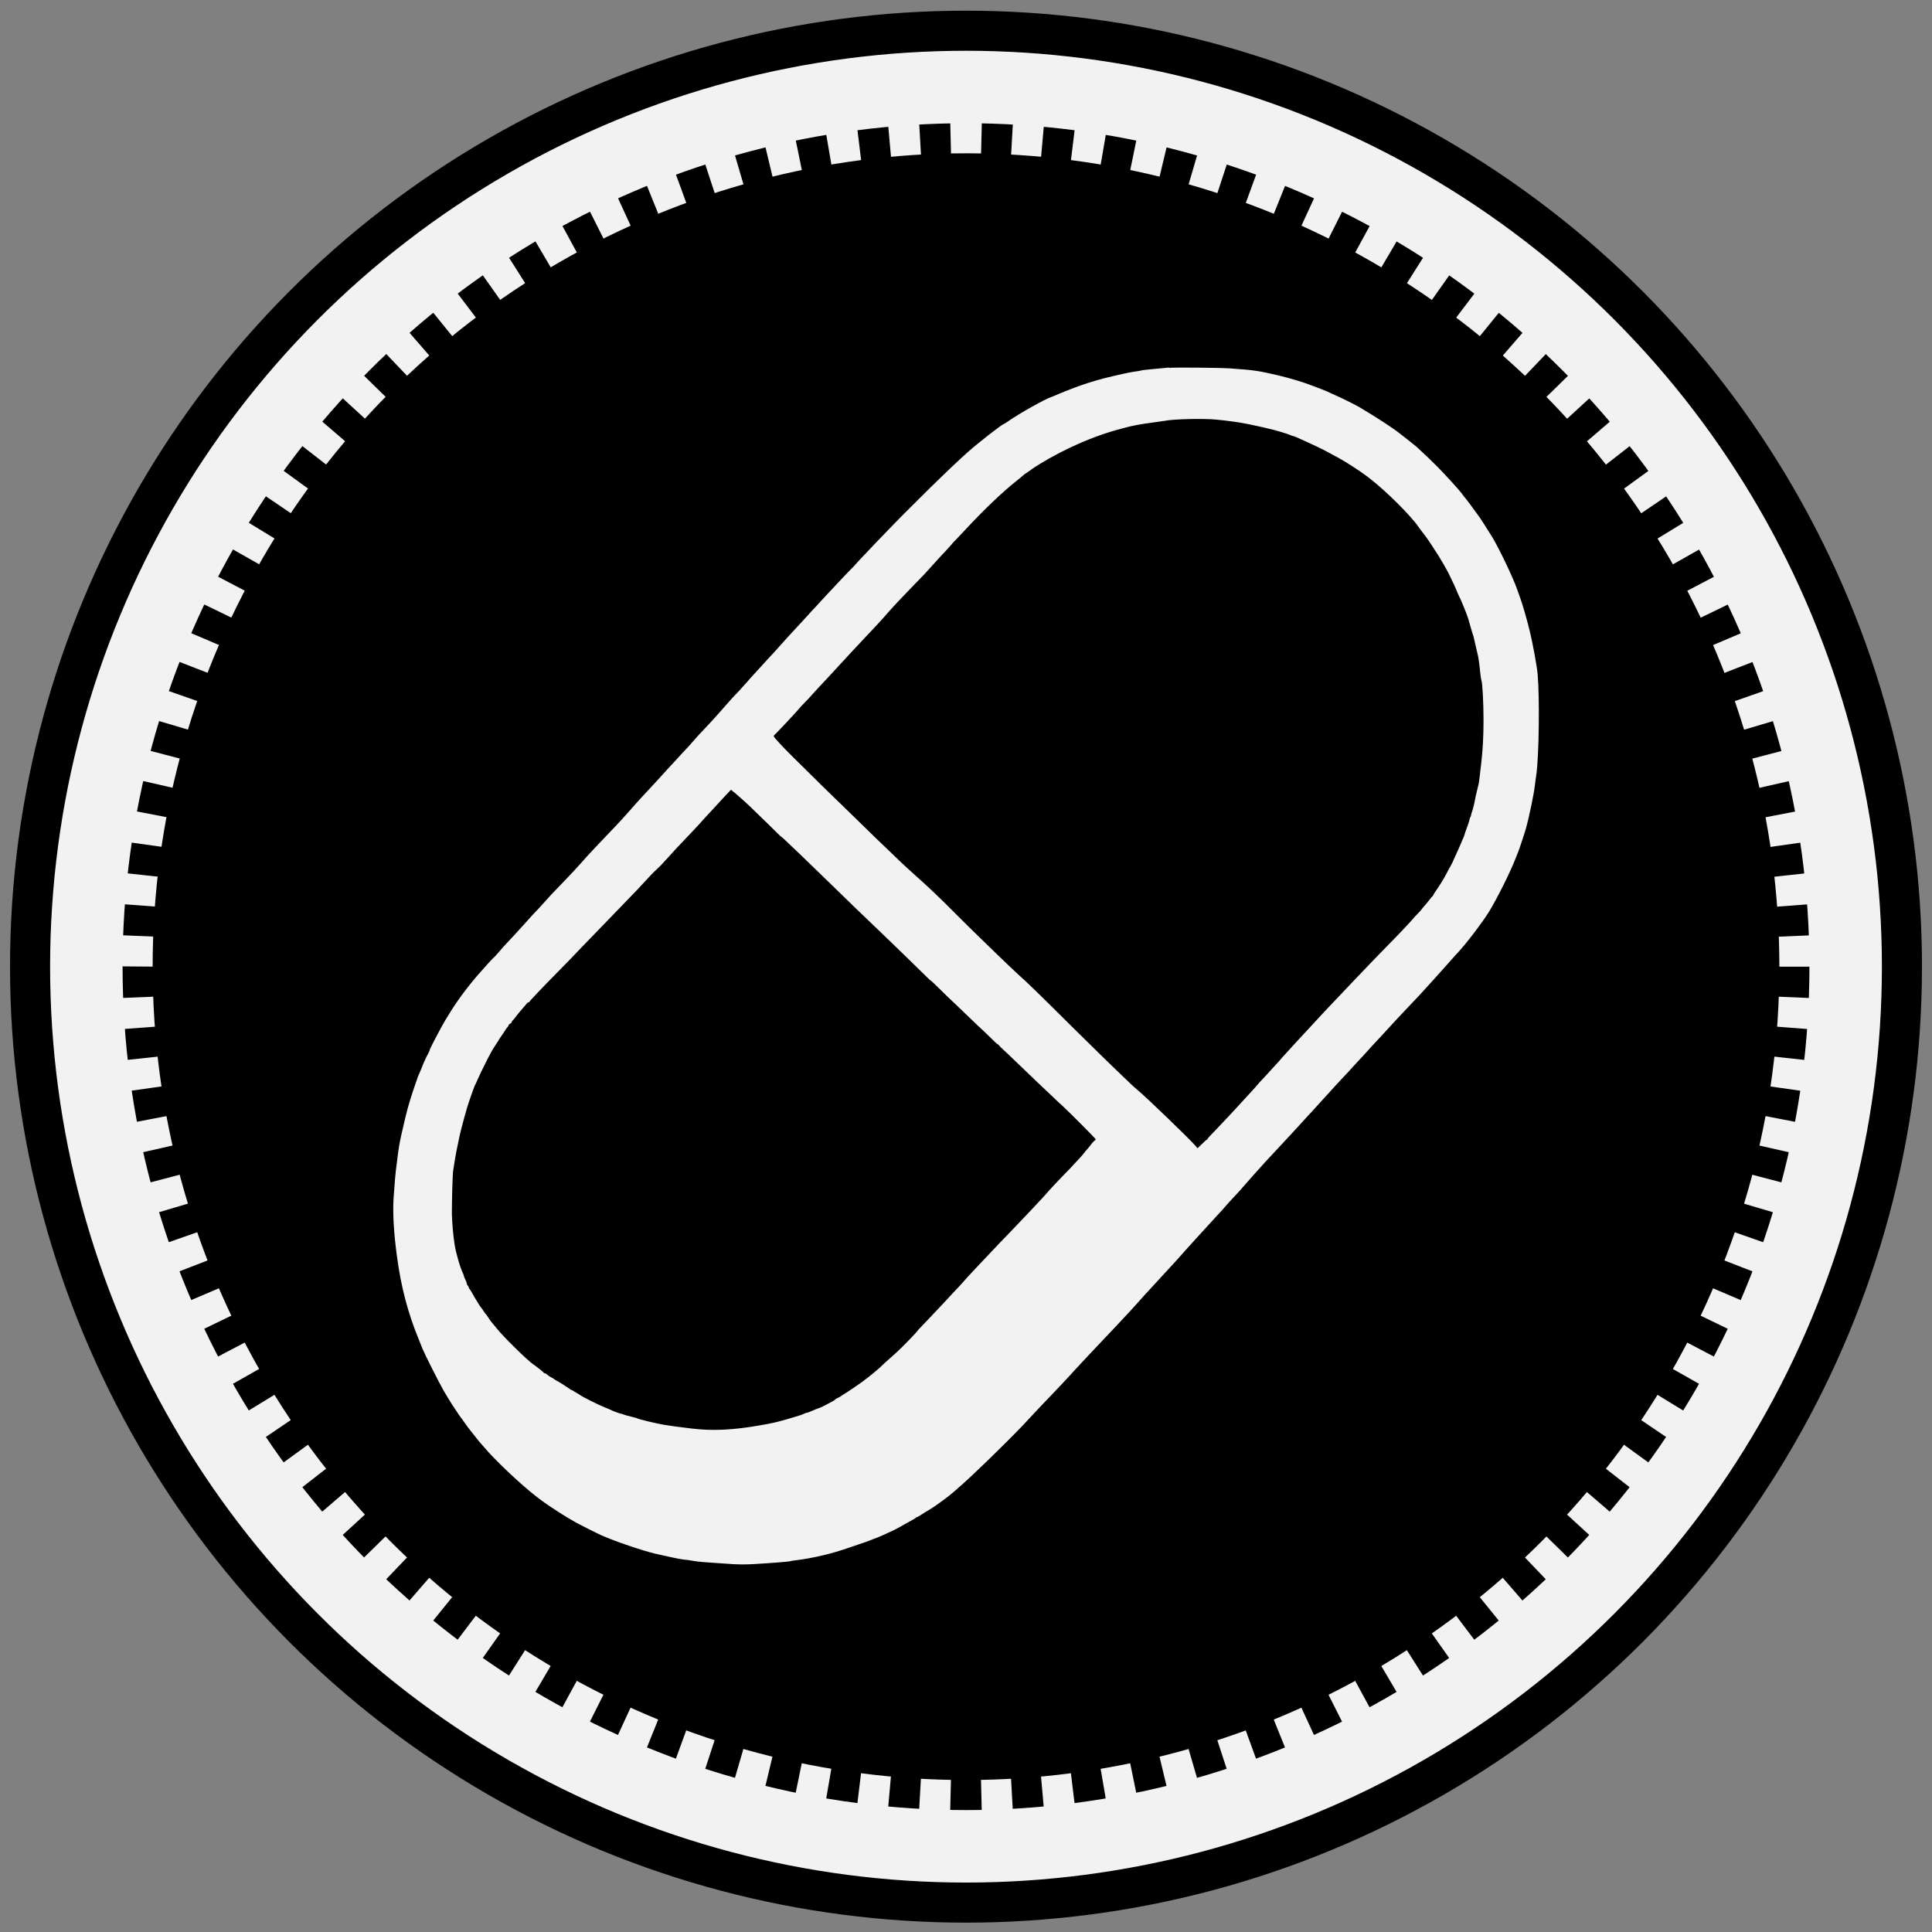
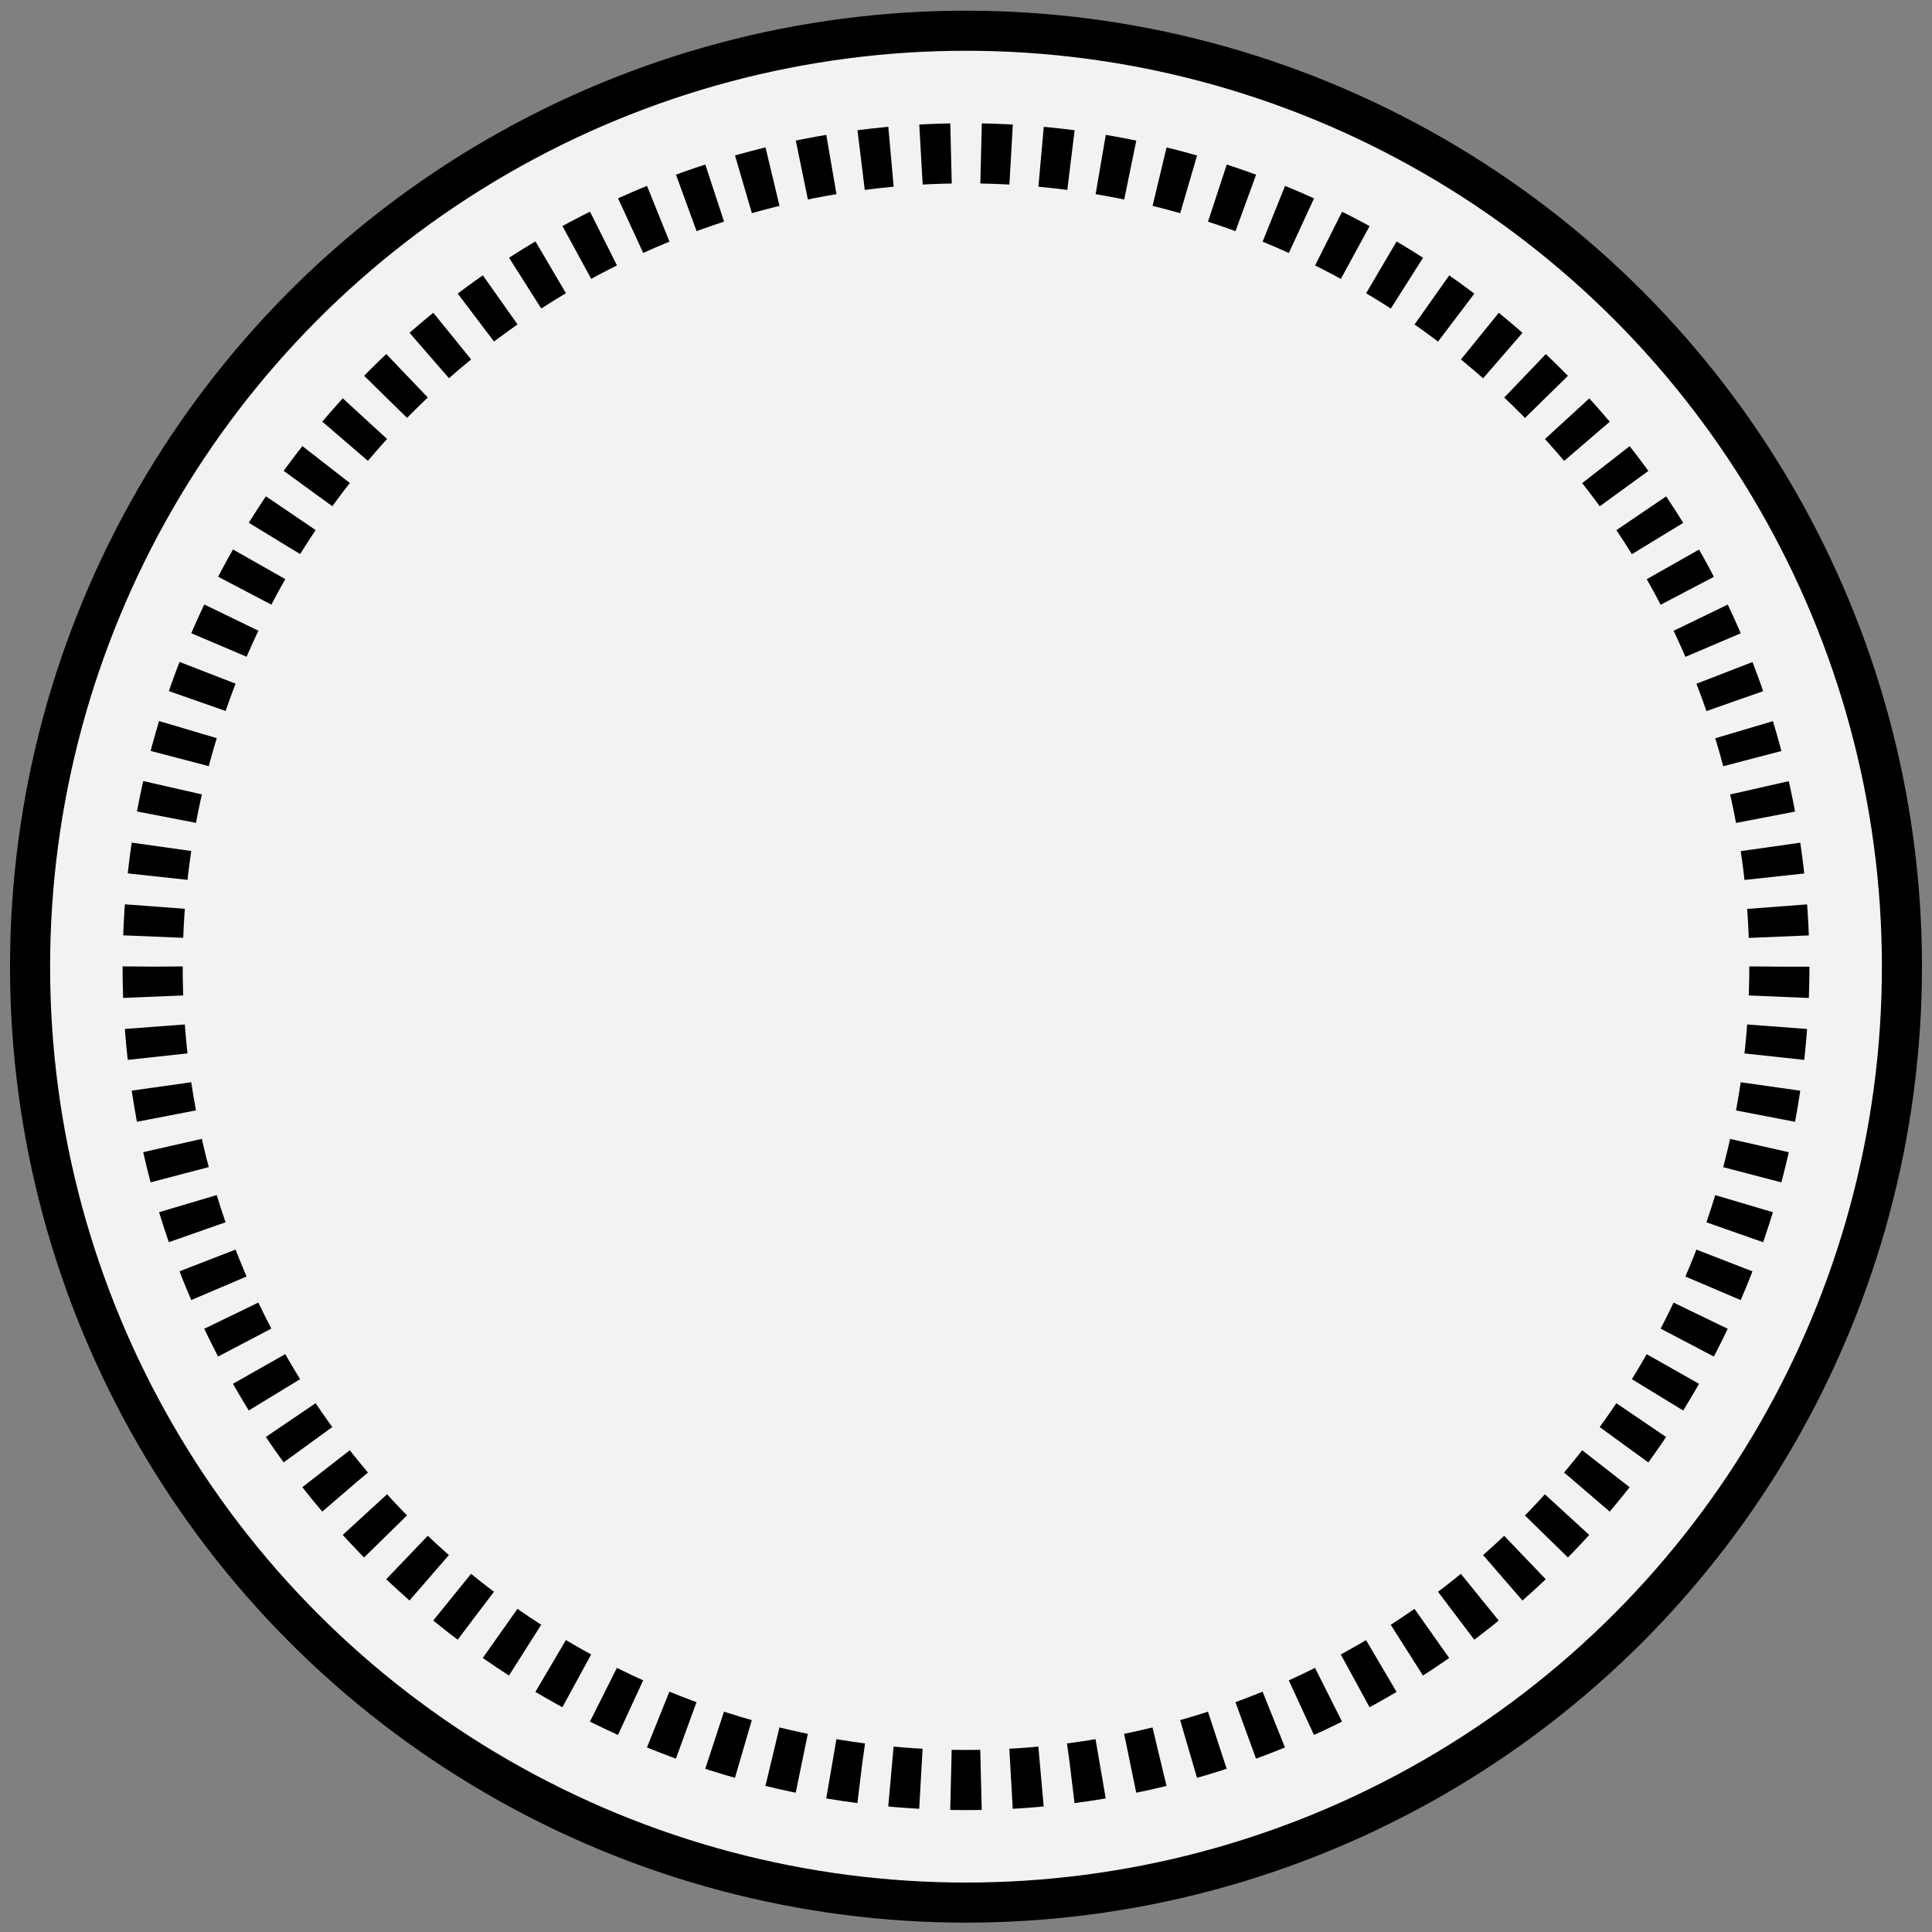
<svg xmlns="http://www.w3.org/2000/svg" id="Calque_2" viewBox="0 0 964 964">
  <rect x="0" y="0" width="964" height="964" fill="#808080" stroke="none" />
  <defs>
    <style>.cls-1{fill:#f2f2f2;}.cls-2{stroke-width:20px;}.cls-2,.cls-3{fill:none;stroke:#000;stroke-miterlimit:10;}.cls-3{stroke-dasharray:15 15;stroke-width:30px;}</style>
  </defs>
  <circle class="cls-1" cx="482" cy="482.33" r="467" />
  <circle class="cls-2" cx="482" cy="482.33" r="467" />
-   <circle cx="482" cy="482.33" r="405.84" />
  <circle class="cls-3" cx="482" cy="482.33" r="405.84" />
-   <path class="cls-1" d="M583.41,183.37c-1.43.19-4.96.48-7.91.76s-5.82.57-6.29.76-2.1.38-3.43.57c-2.38.38-7.34,1.43-15.06,3.34-3.81.95-11.63,3.43-14.68,4.67-.76.29-2.67,1.05-4.19,1.62s-3.43,1.43-4.39,1.81-2.1.95-2.76,1.14c-3.05.95-16.02,8.2-21.45,12.01-1.24.86-2.29,1.53-2.38,1.53-.76,0-12.87,9.44-18.21,14.21-8.29,7.34-29.08,27.74-41.47,40.71-3.43,3.53-7.25,7.53-8.48,8.87-1.33,1.33-2.86,3.05-3.62,3.81s-1.91,2.1-2.76,3.05c-.86.86-2.48,2.57-3.62,3.72s-3.24,3.43-4.77,5.05c-1.53,1.62-4.1,4.39-5.91,6.29-1.72,1.91-4.1,4.39-5.15,5.62-1.14,1.14-2.76,2.96-3.62,3.91s-3.34,3.62-5.43,5.91c-3.53,3.81-6.2,6.67-10.58,11.63-.86.95-2.38,2.67-3.43,3.72-2.57,2.76-7.34,8.01-8.87,9.72-.76.76-1.33,1.53-1.43,1.62s-1.14,1.33-2.48,2.76c-1.24,1.43-3.15,3.53-4.39,4.77-1.14,1.14-2.48,2.67-3.05,3.34-1.72,2-8.58,9.72-11.15,12.39-3.15,3.24-4.58,4.86-7.25,7.91-1.14,1.33-2.29,2.67-2.57,2.86s-2.86,3.05-5.72,6.2c-2.96,3.15-5.53,5.91-5.72,6.2-.19.19-1.05,1.14-1.81,2s-2.76,3.05-4.48,4.86c-1.62,1.81-3.91,4.19-4.96,5.34s-3.81,4.19-6.2,6.96c-2.38,2.67-5.82,6.48-7.63,8.29-8.29,8.68-11.92,12.49-15.44,16.49-3.05,3.43-5.43,6.01-10.2,10.96-4.86,4.96-6.67,6.96-9.82,10.49-1.43,1.62-2.96,3.24-3.43,3.72s-2,2.1-3.34,3.62c-3.72,4.1-7.44,8.29-10.39,11.34-1.05,1.05-2.96,3.24-4.29,4.77s-2.48,2.86-2.57,2.86-1.53,1.43-3.05,3.15-2.96,3.34-3.15,3.53c-5.24,5.72-11.63,14.11-15.35,20.12-1.14,1.91-2.38,3.91-2.76,4.48-1.62,2.57-7.91,14.49-7.91,15.06s-.76,1.62-1.62,3.43c-.86,1.91-1.62,3.43-1.62,3.53,0,.19-1.72,4.39-2.48,5.91-.19.48-1.33,3.81-2.57,7.44-2.1,6.29-3.53,11.54-5.15,18.97-.48,1.91-1.05,4.58-1.33,5.91s-.76,4.29-1.05,6.48-.67,5.34-.86,6.86c-.38,2.76-.67,5.91-1.33,15.06-.48,7.25,0,17.45,1.72,29.74,1.91,14.59,5.53,28.31,10.68,40.71.76,2,1.72,4.29,2,5.05.95,2.38,8.1,16.59,10.49,20.78,1.24,2.1,3.05,5.15,4.1,6.77s2.38,3.62,2.96,4.48c.57.86,1.14,1.72,1.33,1.91s.76,1.05,1.33,1.81c.57.86,1.81,2.48,2.67,3.72,2.19,2.76,4.86,6.2,5.05,6.39s1.14,1.33,2.48,2.86c5.53,6.67,18.78,19.16,26.69,25.26,1.62,1.24,2.38,1.81,6.2,4.48,1.91,1.33,8.01,5.24,10.58,6.67.95.57,2.19,1.24,2.76,1.62,1.53.86,10.77,5.53,12.77,6.39,6.39,2.86,20.4,7.63,26.88,9.15,4.86,1.14,12.39,2.76,13.82,2.86s3.34.38,5.43.76,6.29.67,9.15.86,6.1.38,7.05.48c4.29.38,9.25.48,13.63.19,9.82-.57,17.54-1.24,18.21-1.43.38-.19,1.91-.38,3.43-.57,8.2-1.05,17.45-3.24,25.84-6.2,2-.67,4.29-1.43,5.05-1.72,2.1-.67,4.77-1.62,5.43-1.91.29-.19,1.91-.76,3.43-1.33,1.62-.67,4.1-1.72,5.62-2.48,1.53-.67,3.34-1.53,4-1.91.76-.38,1.81-.95,2.48-1.33s1.91-1.14,2.86-1.62c4-2.19,4.48-2.48,4.48-2.67s.19-.19.38-.19,1.24-.57,2.38-1.33,2.96-1.91,4.19-2.57c3.15-1.91,9.72-6.77,11.82-8.68.29-.19,1.24-1.05,2.19-1.91,6.2-5.24,23.26-21.83,31.94-30.89,1.24-1.33,4.39-4.67,6.86-7.34,2.57-2.67,5.82-6.2,7.34-7.72,4.1-4.29,7.72-8.1,9.63-10.2.95-1.05,3.34-3.72,5.43-5.91s5.91-6.39,8.58-9.15,5.82-6.2,6.96-7.34c2.19-2.29,5.43-5.82,8.58-9.15,2-2.19,6.01-6.58,7.05-7.82.29-.38,1.33-1.43,2.19-2.38s2.29-2.48,3.15-3.43,2.29-2.48,3.15-3.43c.86-.95,2.29-2.48,3.15-3.43s2.86-3.15,4.39-4.77,3.62-4.1,4.77-5.34,2.29-2.57,2.57-2.86c.57-.67,3.72-4.1,8.77-9.63,1.62-1.81,4-4.39,5.15-5.62,1.24-1.24,3.15-3.43,4.29-4.77s3.05-3.34,4.1-4.48c1.05-1.05,3.43-3.72,5.15-5.72,1.81-2.1,3.34-3.81,3.43-3.91s1.14-1.24,2.29-2.57c3.15-3.53,5.82-6.48,12.2-13.25,3.34-3.53,6.77-7.34,11.25-12.2,1.43-1.62,2.86-3.15,3.15-3.43.29-.29,1.72-1.81,3.05-3.34,8.29-9.15,12.68-13.92,14.59-15.92,1.24-1.24,2.76-2.96,3.43-3.72.67-.76,2.29-2.48,3.43-3.72,1.24-1.24,2.67-2.86,3.34-3.62.67-.67,1.91-2.1,2.86-3.15.95-1.05,3.15-3.43,4.96-5.34,6.67-7.34,10.68-11.54,13.92-14.97,1.43-1.53,3.81-4,5.15-5.43s4.39-4.77,6.77-7.44,5.05-5.62,5.91-6.58,2.57-2.86,3.72-4.19,2.38-2.67,2.76-3.05c3.91-4.1,12.49-15.35,15.64-20.5,4.1-6.77,10.49-19.45,13.35-26.88.48-1.14.95-2.38,1.14-2.86.57-1.33,3.15-9.15,3.91-11.82,1.62-5.82,4.1-17.83,4.39-21.07.1-1.05.48-3.53.76-5.62,1.33-9.06,1.72-38.04.67-50.24-.38-4.1-2.48-15.73-4.1-22.12-1.33-5.53-3.34-12.39-4.67-16.11-.29-.76-.95-2.57-1.43-4-2-5.82-8.87-20.21-12.49-26.22-2.29-3.72-6.2-9.82-6.77-10.49-.19-.19-1.14-1.62-2.29-3.15s-2.67-3.72-3.62-4.86-2.19-2.67-2.67-3.43c-1.91-2.38-7.44-8.48-11.82-12.97-3.72-3.72-5.82-5.72-10.68-10.2-.29-.29-6.67-5.34-8.68-6.86-3.53-2.76-11.34-7.82-19.83-12.87-2.29-1.33-9.82-5.05-12.39-6.1-1.05-.48-2.1-.95-2.29-1.05-.48-.38-6.58-2.76-10.3-4.1-4.48-1.62-9.25-3.05-15.16-4.48-9.72-2.29-11.82-2.67-24.02-3.53-5.34-.38-27.27-.57-30.79-.29l.19-.19ZM607.15,209.4c5.24.48,12.01,1.43,14.49,2,1.14.19,2.96.57,4.19.86s2.96.67,4,.86c1.05.29,2.48.57,3.15.76,2.76.57,9.34,2.48,11.15,3.34.48.19,1.05.38,1.24.38s.86.29,1.53.57c9.34,4.19,12.3,5.62,16.21,7.72.76.48,2.86,1.53,4.58,2.48,3.62,1.91,11.34,6.96,14.59,9.44.38.38,1.05.76,1.33,1.05,7.72,5.91,20.12,18.21,24.02,23.83.57.86,1.72,2.38,2.48,3.34s2.1,2.76,3.05,4.19,2.1,3.15,2.67,4.1c2.76,4.1,5.62,9.15,7.05,11.92,2.1,4.29,3.62,7.63,3.62,7.72s1.24,3.05,2.57,5.72c1.14,2.57,2.86,6.96,3.53,9.06.29,1.05.95,3.24,1.43,4.96.48,1.72.95,3.24,1.05,3.43s.29.76.38,1.43c.19.95,1.05,4.67,2.1,9.06.19.95.76,4.96,1.05,8.2.19,1.91.48,3.53.57,3.72.48.67,1.05,11.15,1.05,19.73s-.38,14.87-1.14,21.55c-.19,1.81-.57,4.67-.76,6.48-.19,1.72-.48,3.91-.76,4.77-.76,2.96-1.62,6.77-1.91,8.58-.19,1.05-.67,2.67-.95,3.72-.38.95-.67,2-.67,2.29s-.19.76-.38,1.05c-.19.38-.38.86-.38,1.05,0,.57-1.24,4-1.53,4.77-.19.29-.48,1.33-.76,2.19s-.57,1.81-.67,2-.76,1.62-1.33,3.05c-.57,1.43-1.81,4.1-2.57,5.82-.86,1.81-1.53,3.34-1.53,3.43s-.57,1.05-1.14,2.19c-.67,1.14-1.53,2.67-1.91,3.53-1.62,3.05-4.1,7.05-5.53,8.96-.57.86-1.05,1.62-1.05,1.72s-.19.48-.48.76c-.29.19-.86.86-1.24,1.43-.38.57-1.53,1.91-2.48,3.05-1.05,1.14-1.81,2.1-1.81,2.19s-.76.86-1.62,1.81c-.95.95-2.1,2.19-2.67,2.86-1.33,1.62-7.53,8.2-11.82,12.49-4.77,4.86-14.87,15.35-17.54,18.21-1.14,1.24-3.62,3.81-5.43,5.72-6.77,7.05-13.16,13.92-15.92,16.97-.19.19-2.86,3.15-6.01,6.48-3.15,3.43-6.86,7.44-8.29,9.06-1.33,1.62-2.57,2.96-2.76,3.15-.19.19-1.05,1.14-2.1,2.29-1.05,1.14-2.86,3.15-4.1,4.48-1.33,1.33-3.72,4-5.24,5.82-1.62,1.81-4,4.39-5.15,5.62-1.24,1.33-2.67,2.86-3.15,3.43-1.33,1.53-7.44,8.01-9.91,10.58-4.29,4.48-5.05,5.24-5.05,5.53s-.1.29-.29.29-1.24.95-2.48,2.19l-2.19,2.1-1.05-1.24c-2.38-2.86-24.5-24.22-28.89-27.84-1.05-.86-2.57-2.19-3.43-3.05s-4-3.81-7.05-6.77c-6.39-6.2-6.1-5.82-22.4-21.93-16.49-16.4-22.79-22.5-26.31-25.55-3.43-3.05-24.98-23.93-31.75-30.79-7.15-7.25-14.59-14.3-19.83-18.88-2.57-2.29-6.2-5.62-8.1-7.44-1.81-1.81-5.24-5.05-7.44-7.15s-6.48-6.2-9.44-9.15c-2.96-2.86-7.63-7.44-10.39-10.11-5.24-5.05-16.3-15.83-25.74-25.26-5.43-5.34-9.63-9.91-9.63-10.39s.57-.86,1.33-1.62c.76-.76,2.38-2.48,3.62-3.81s3.15-3.34,4.19-4.48,2.57-2.76,3.34-3.72,1.62-1.81,1.72-1.91c.19-.19,1.53-1.53,3.05-3.15,1.43-1.62,3.53-3.91,4.67-5.15,6.1-6.48,9.44-10.11,11.06-11.92,1.05-1.14,3.62-3.91,5.72-6.2,12.3-13.06,15.44-16.4,18.78-20.31,2.96-3.34,6.77-7.34,12.77-13.54,2.57-2.67,5.53-5.62,6.29-6.58,5.24-5.82,7.15-7.91,9.44-10.3,1.33-1.43,2.57-2.86,2.86-3.15.19-.38,1.05-1.24,1.72-1.91.76-.76,2.86-3.05,4.77-5.05,9.72-10.49,19.07-19.35,26.22-24.98,1.14-.95,2.38-1.91,2.76-2.29s1.14-.95,1.91-1.43,1.91-1.24,2.57-1.81c4.67-3.24,12.49-7.63,18.78-10.58,9.53-4.48,17.16-7.34,26.69-9.82,5.72-1.53,8.01-1.91,14.97-2.86,2.86-.38,5.53-.76,6.01-.86,4.1-.86,19.26-1.24,25.74-.57h.1ZM365.29,394.64c.38.19.86.57,1.14.76s1.62,1.53,3.15,2.76c3.15,2.76,4.96,4.48,13.63,12.97,3.62,3.53,6.48,6.39,6.48,6.29s.86.67,1.91,1.62c1.05,1.05,2.86,2.67,3.91,3.72s2.67,2.48,3.43,3.24c4,3.91,16.97,16.4,21.55,20.88,5.91,5.82,7.15,6.96,11.73,11.34,9.34,8.96,17.26,16.59,21.74,20.97,9.34,9.15,10.39,10.2,10.58,10.2s2.19,2,4.67,4.39c2.48,2.48,5.82,5.72,7.53,7.25,1.62,1.53,4.96,4.77,7.34,7.05s4.96,4.77,5.72,5.43,2.86,2.67,4.58,4.39c1.72,1.72,3.24,3.15,3.43,3.15s.48.29.76.67c.29.38,1.14,1.24,1.91,1.91s4.19,3.91,7.53,7.15c3.34,3.24,7.53,7.25,9.34,8.96s4.96,4.67,6.96,6.58c2.1,2,4.77,4.58,6.1,5.72,3.72,3.43,16.3,16.11,16.3,16.4s-.29.57-.76.86c-.38.29-1.24,1.24-1.81,2.1-.57.76-1.43,1.81-1.91,2.29s-1.14,1.33-1.62,2c-.48.57-1.33,1.62-1.91,2.19-.57.57-1.72,1.81-2.57,2.76s-3.43,3.72-5.91,6.2c-2.38,2.48-5.24,5.43-6.39,6.77-3.81,4.29-4.29,4.86-5.43,6.01-.67.67-1.91,2-2.86,3.05-2,2.1-11.82,12.49-13.54,14.21-.67.67-2,2.1-3.05,3.15-1.91,2-8.87,9.44-11.82,12.49-.86.95-2,2.19-2.57,2.76s-2.29,2.48-3.72,4.1-3.53,3.91-4.58,4.96c-1.05,1.14-3.91,4.19-6.29,6.77-2.48,2.57-5.53,5.82-6.77,7.15-1.24,1.33-2.96,3.15-3.81,4s-1.53,1.62-1.62,1.81c-.1.38-6.1,6.58-8.29,8.68-2.38,2.29-2.86,2.76-5.82,5.34-1.33,1.14-2.76,2.48-3.15,2.86-1.24,1.33-5.24,4.67-6.86,5.91-.86.57-1.91,1.53-2.48,1.91-.86.76-8.58,6.01-9.91,6.77-.38.19-.95.57-1.33.86-.29.29-1.14.76-1.81,1.05s-1.33.67-1.43.86c-.19.38-1.33.95-5.53,3.15-1.53.76-2.86,1.33-3.05,1.33s-1.33.48-2.67,1.05c-1.24.57-2.48,1.05-2.76,1.05s-.86.19-1.24.38c-.86.48-2.48,1.05-5.53,1.91-1.14.38-2.96.86-3.91,1.14-3.53,1.05-6.96,1.91-12.77,2.86-13.44,2.38-23.83,2.86-33.94,1.62-8.2-.95-9.72-1.24-14.11-1.91-3.53-.57-12.2-2.67-13.16-3.15-.29-.19-1.81-.57-3.34-.95s-2.96-.76-3.15-.86c-.19-.1-1.14-.48-2.19-.67-1.05-.29-2.57-.86-3.43-1.24-1.53-.76-3.05-1.33-4.19-1.81-3.34-1.33-11.25-5.34-12.11-6.01-.29-.29-1.14-.76-1.81-1.14s-1.53-.86-1.72-1.05c-.19-.19-.57-.38-.76-.38s-1.33-.76-2.57-1.62c-1.24-.86-3.05-2-3.91-2.48-.95-.48-1.91-1.05-2.29-1.33-.29-.29-.86-.67-1.33-.86-.95-.48-1.72-.95-2.38-1.62-.29-.29-.76-.48-.95-.48s-.57-.19-.76-.48c-.19-.29-1.14-1.05-2.1-1.81s-1.81-1.33-1.91-1.43-.57-.48-1.05-.76c-3.15-2.19-15.06-13.92-18.21-17.92-.95-1.14-2-2.48-2.38-2.86s-1.14-1.53-1.72-2.38c-.57-.95-1.33-1.91-1.53-2.1s-.76-.95-1.14-1.62-.86-1.24-.95-1.33c-.29-.19-2.29-3.43-3.24-5.05-1.53-2.76-2.29-4-2.67-4.48-.19-.19-.38-.57-.38-.76s-.19-.48-.38-.67-.48-.67-.57-1.14c0-.48-.48-1.43-.86-2.29-.38-.76-.67-1.62-.67-1.81s-.19-.67-.38-1.05c-1.33-2.57-3.62-10.49-4.19-14.59-.67-4.1-1.24-11.06-1.33-14.97,0-5.82.29-19.45.67-21.83.57-3.81,1.24-7.72,1.62-9.63.19-1.05.67-3.34,1.05-5.05.57-3.24,2.19-9.44,4.29-16.68.76-2.57,3.34-9.91,3.72-10.68.19-.29.95-1.91,1.62-3.53,1.33-2.96,2.29-4.86,5.05-10.39,2.19-4.19,2.29-4.29,3.91-6.77.86-1.24,1.53-2.29,1.53-2.38s.67-1.05,1.53-2.29c.76-1.14,1.62-2.38,1.81-2.76.19-.29.57-.86.95-1.24.29-.38.57-.76.57-.95s.29-.57.76-.76.76-.67.76-.86.29-.57.57-.86c.38-.29,1.14-1.33,1.81-2.19s2.1-2.67,3.15-3.81c1.05-1.24,2.1-2.38,2.19-2.57s.48-.38.67-.38.38-.1.38-.19c0-.29,6.2-6.86,15.06-15.83,3.05-3.05,8.1-8.29,11.25-11.63,8.1-8.39,13.92-14.4,19.73-20.4,2.76-2.86,6.2-6.39,7.63-7.91,5.72-6.2,8.39-9.06,9.63-10.11,2-1.91,2.29-2.1,6.39-6.67,2.1-2.38,4.67-5.15,5.72-6.2,3.24-3.34,10.2-10.77,11.92-12.77.95-1.05,2.96-3.24,4.48-4.86s4.1-4.39,5.72-6.2c1.62-1.72,3.05-3.24,3.05-3.24,0,0,.38.1.76.29l-.1.29Z" />
</svg>